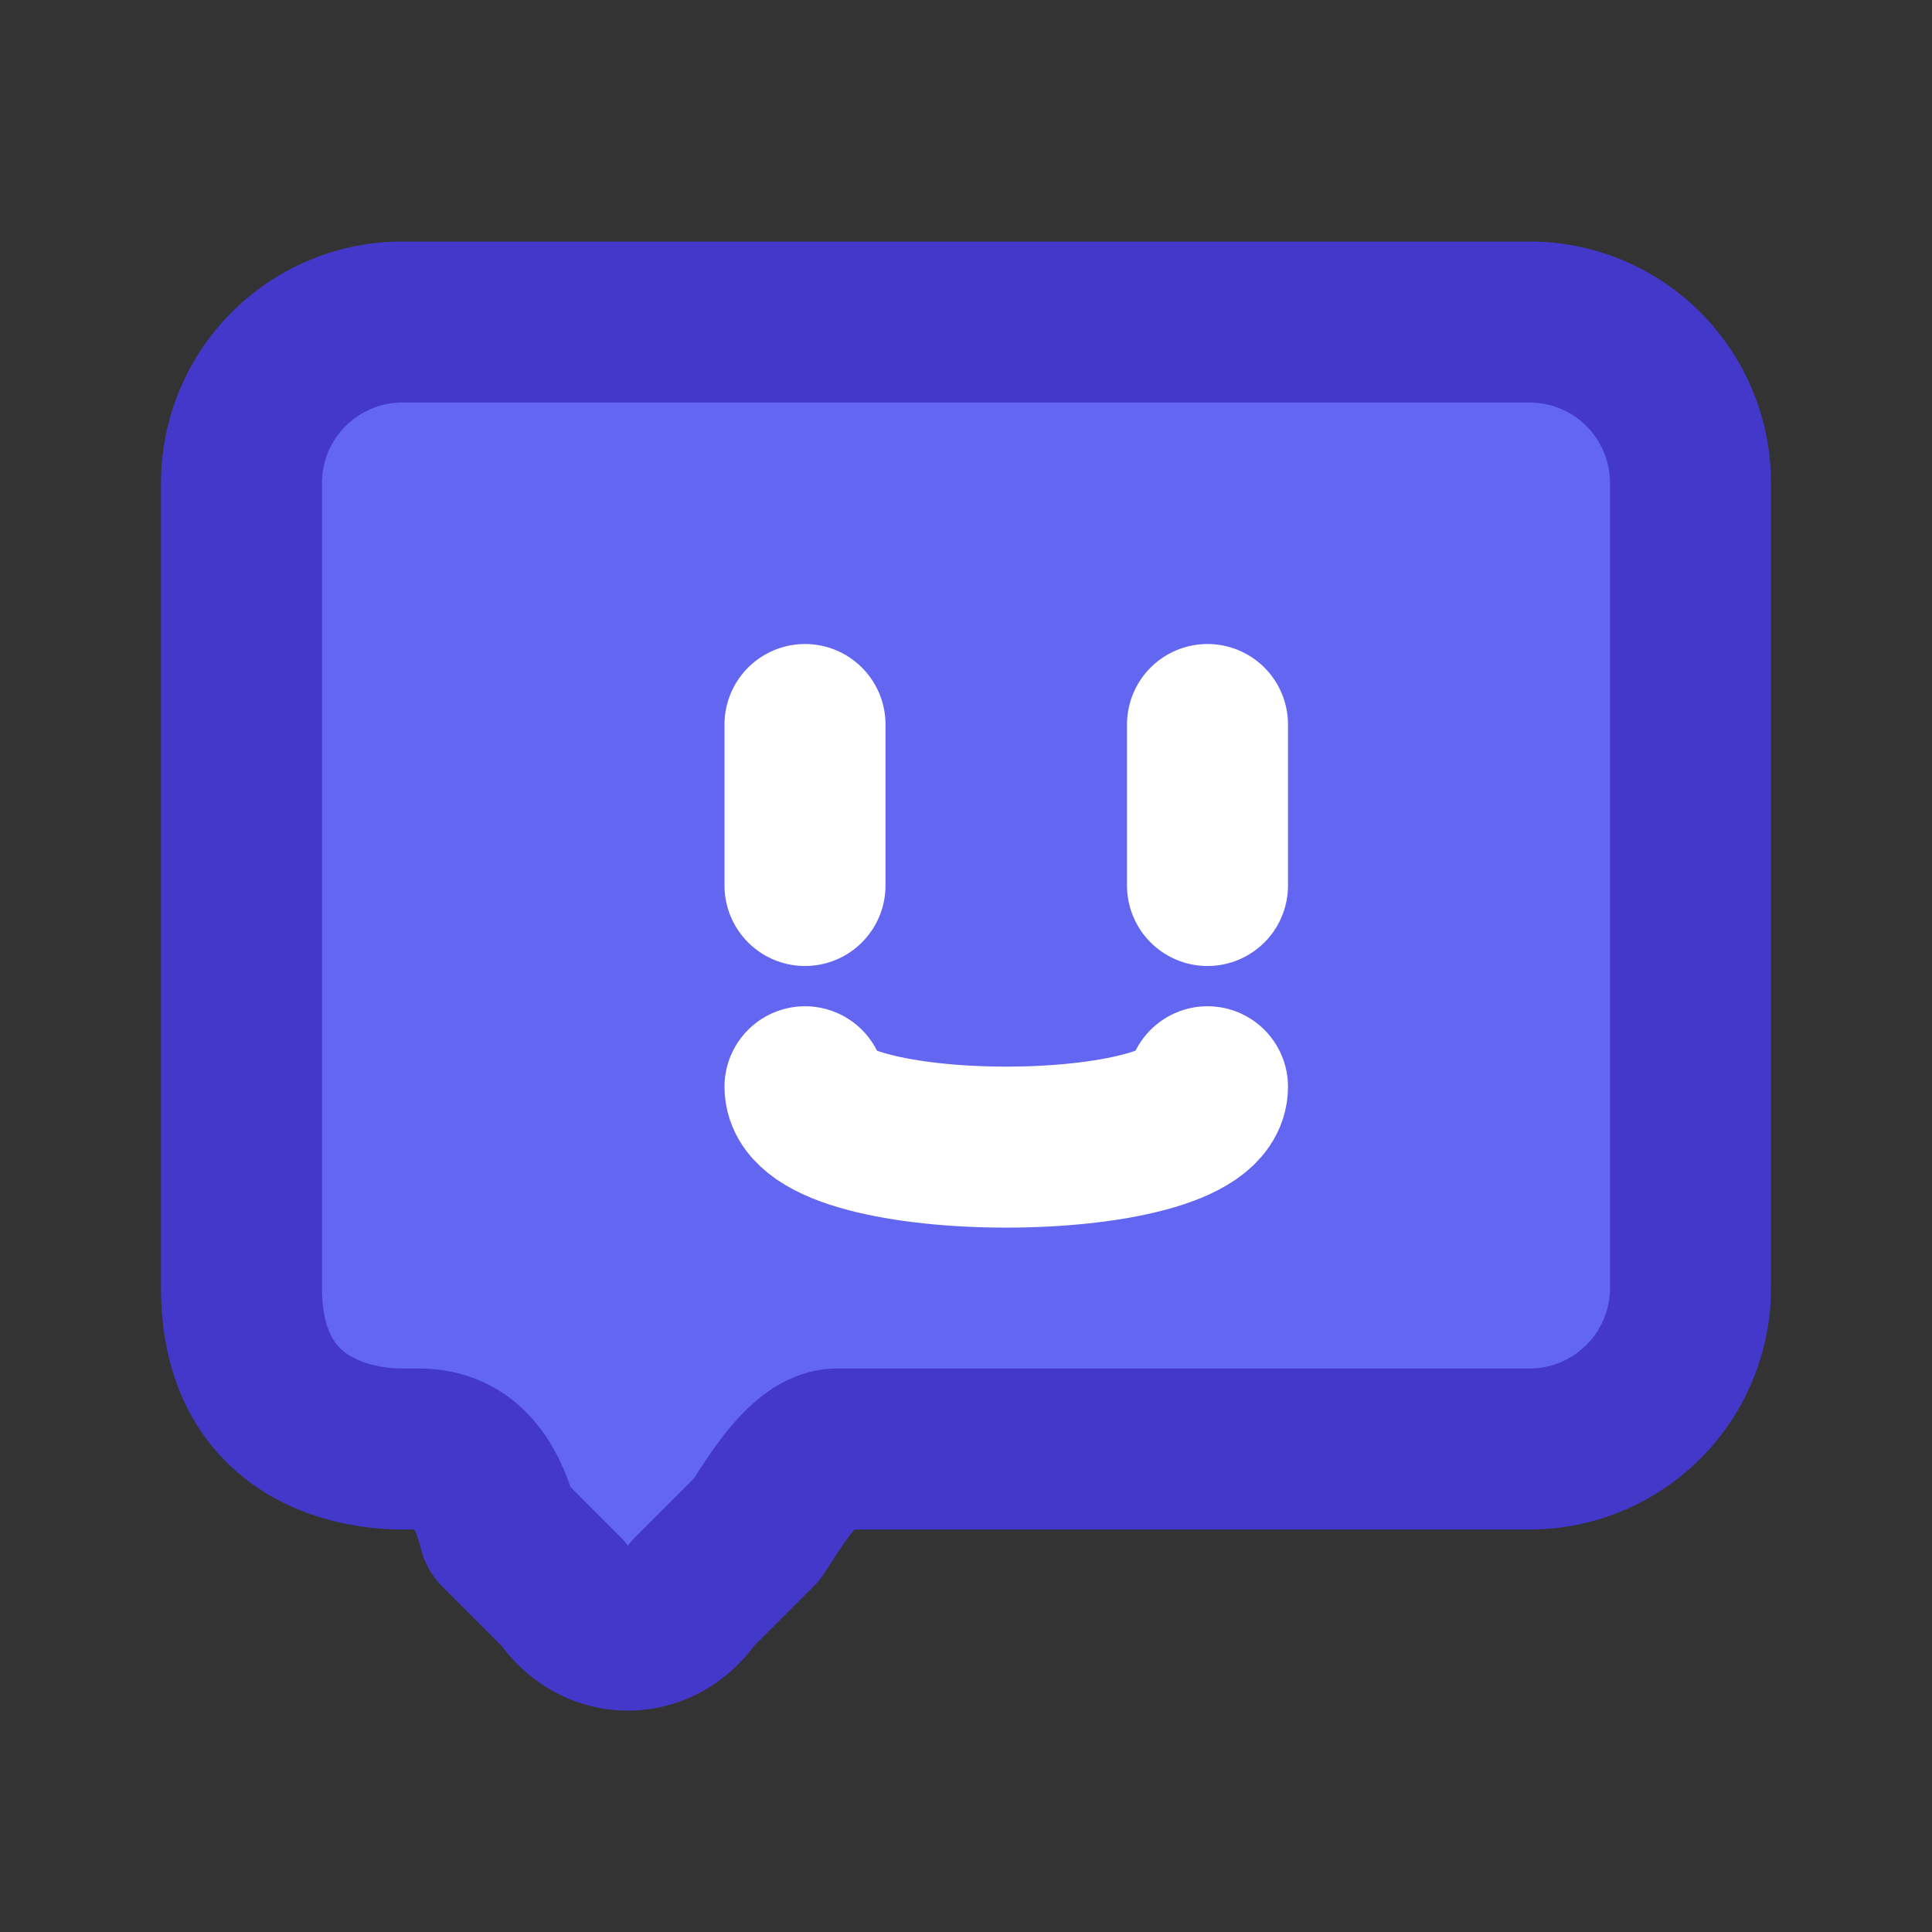
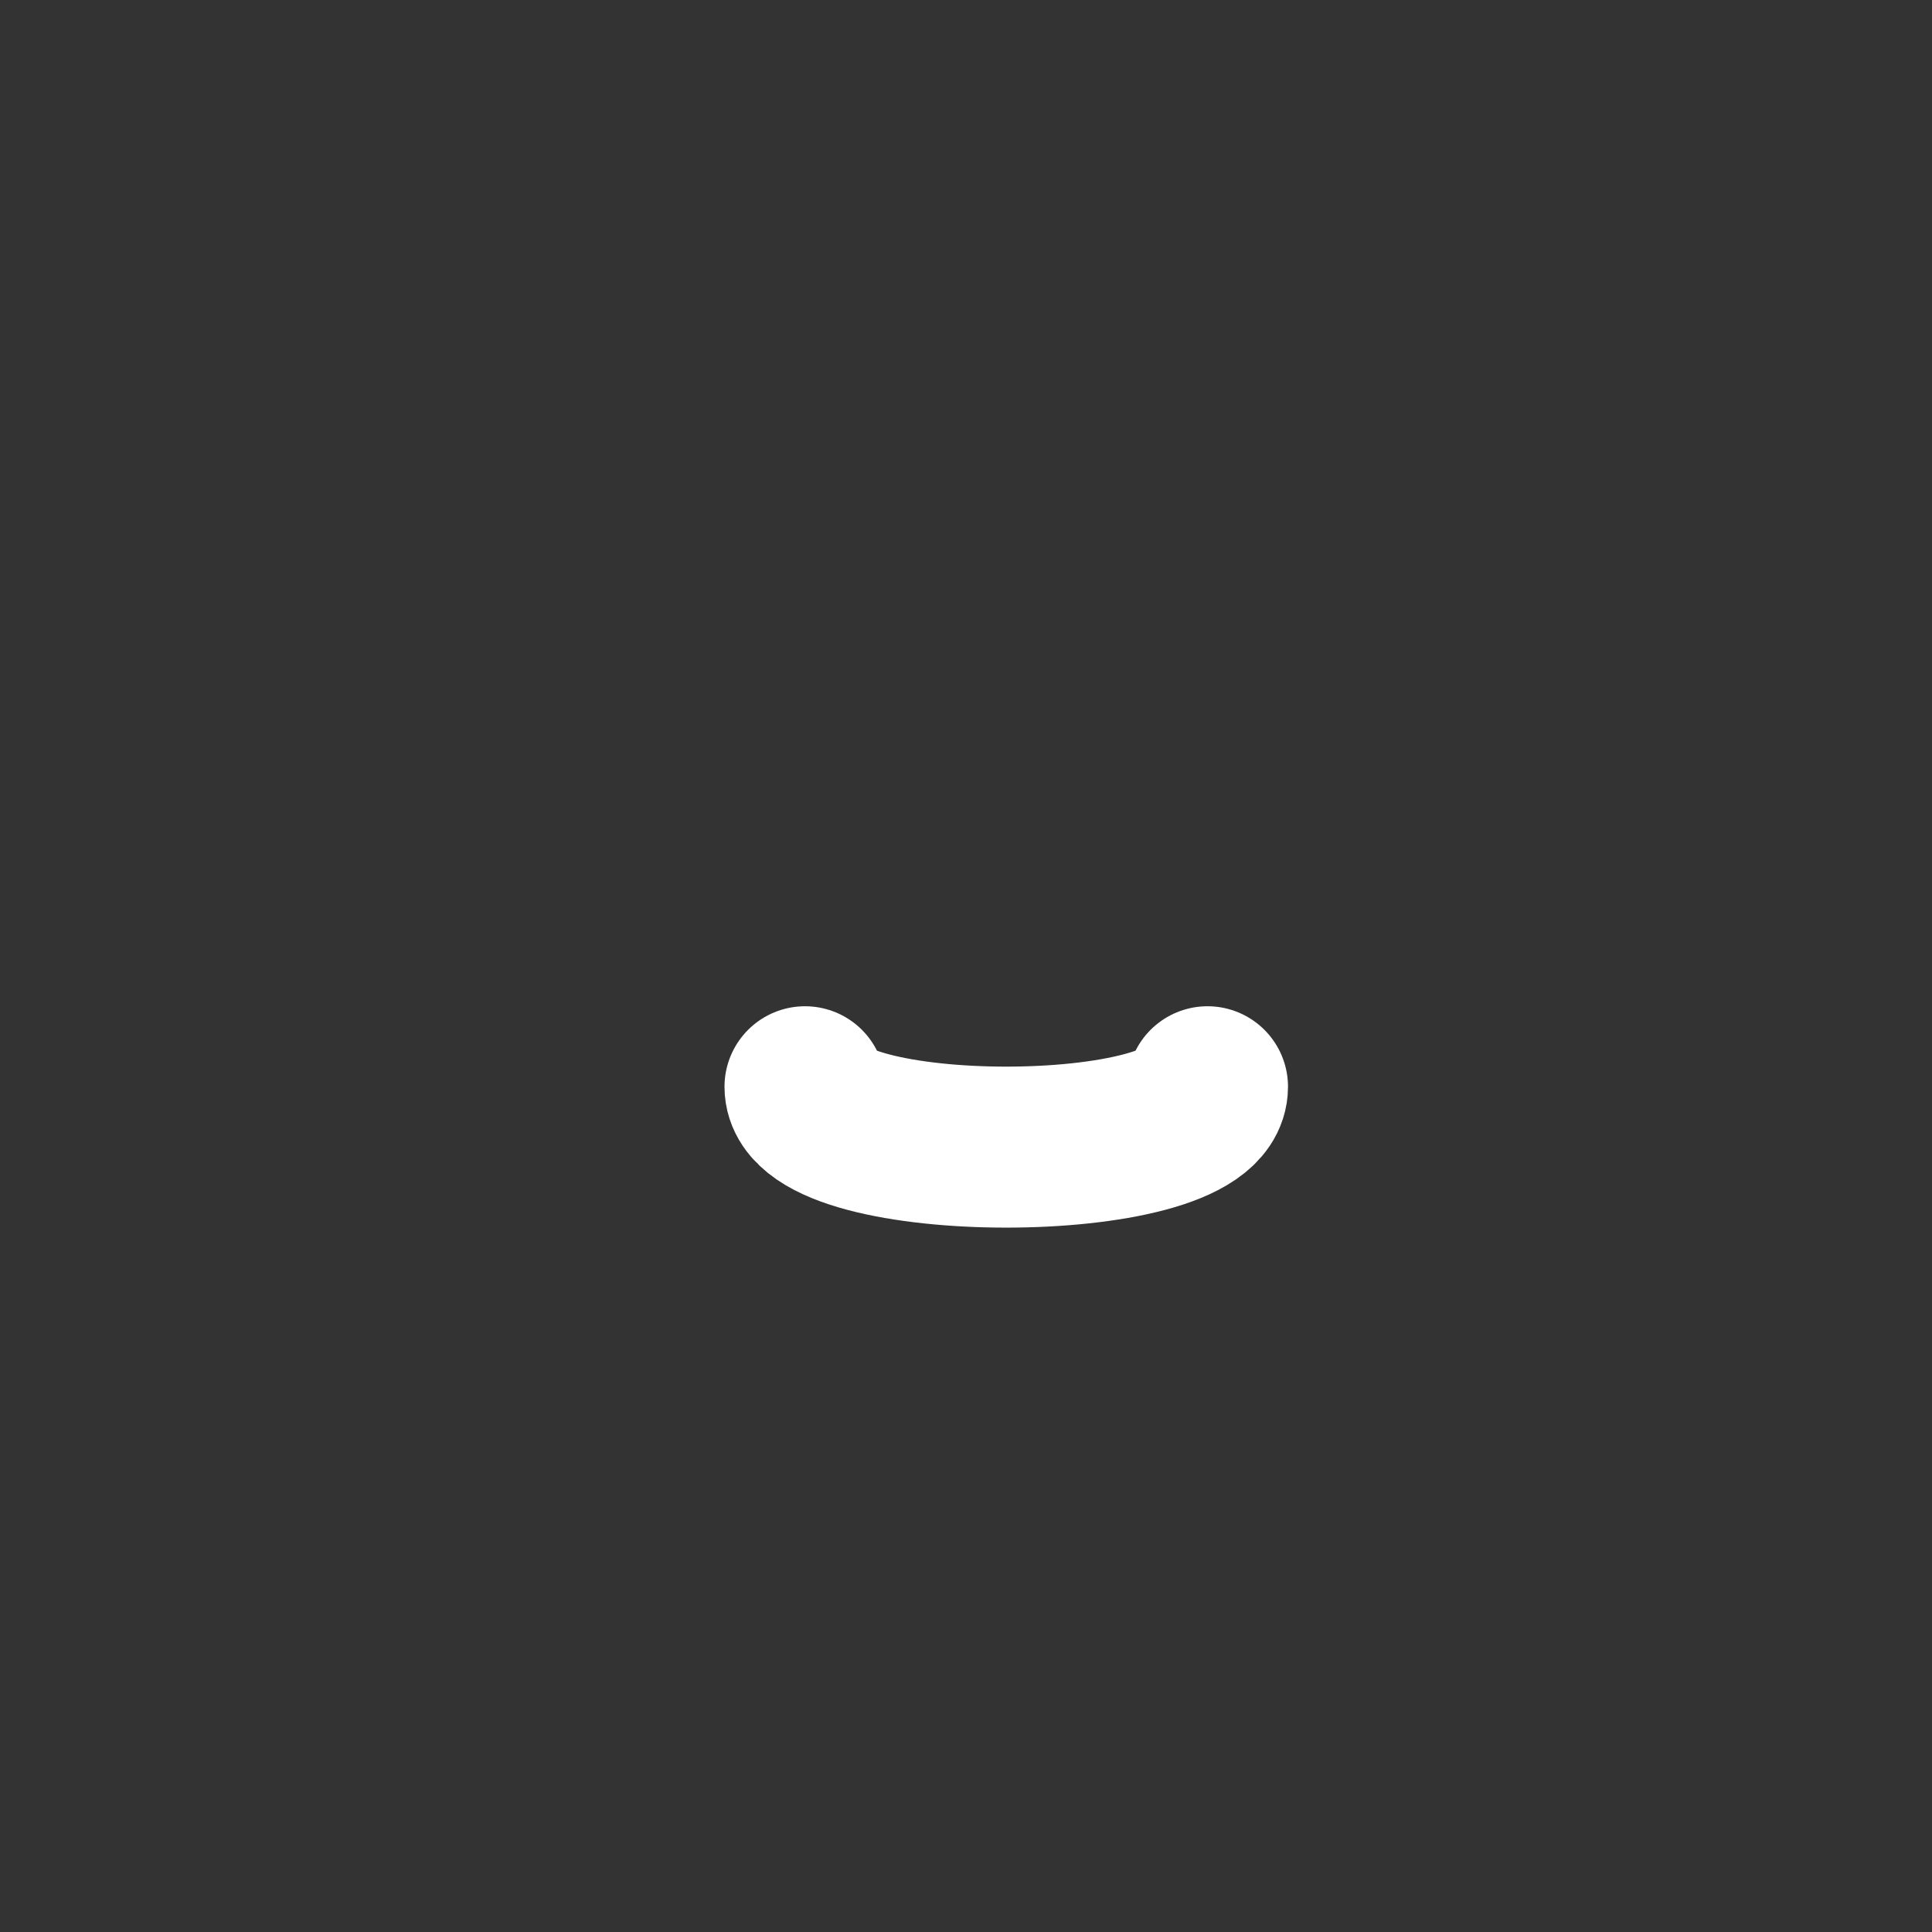
<svg xmlns="http://www.w3.org/2000/svg" width="24" height="24" viewBox="0 0 24 24" fill="none" stroke="currentColor" stroke-width="2" stroke-linecap="round" stroke-linejoin="round">
  <rect x="0" y="0" width="24" height="24" fill="#333333" stroke="none" />
-   <path d="M19 4H5a2 2 0 00-2 2v10c0 1.7 1.3 2 2 2h0.2c.4 0 .8.2 1 1l0.8 0.8c.4.6 1.2.6 1.6 0l0.8-0.8c.2-.3.6-1 1-1H19a2 2 0 002-2V6a2 2 0 00-2-2z" fill="#6366F1" stroke="#4338CA" stroke-width="2" />
-   <path d="M10 9 L10 11" fill="none" stroke="white" stroke-width="2" stroke-linecap="round" />
-   <path d="M15 9 L15 11" fill="none" stroke="white" stroke-width="2" stroke-linecap="round" />
  <path d="M10 13.5 C10 14.5, 15 14.5, 15 13.5" fill="none" stroke="white" stroke-width="2" stroke-linecap="round" />
</svg>